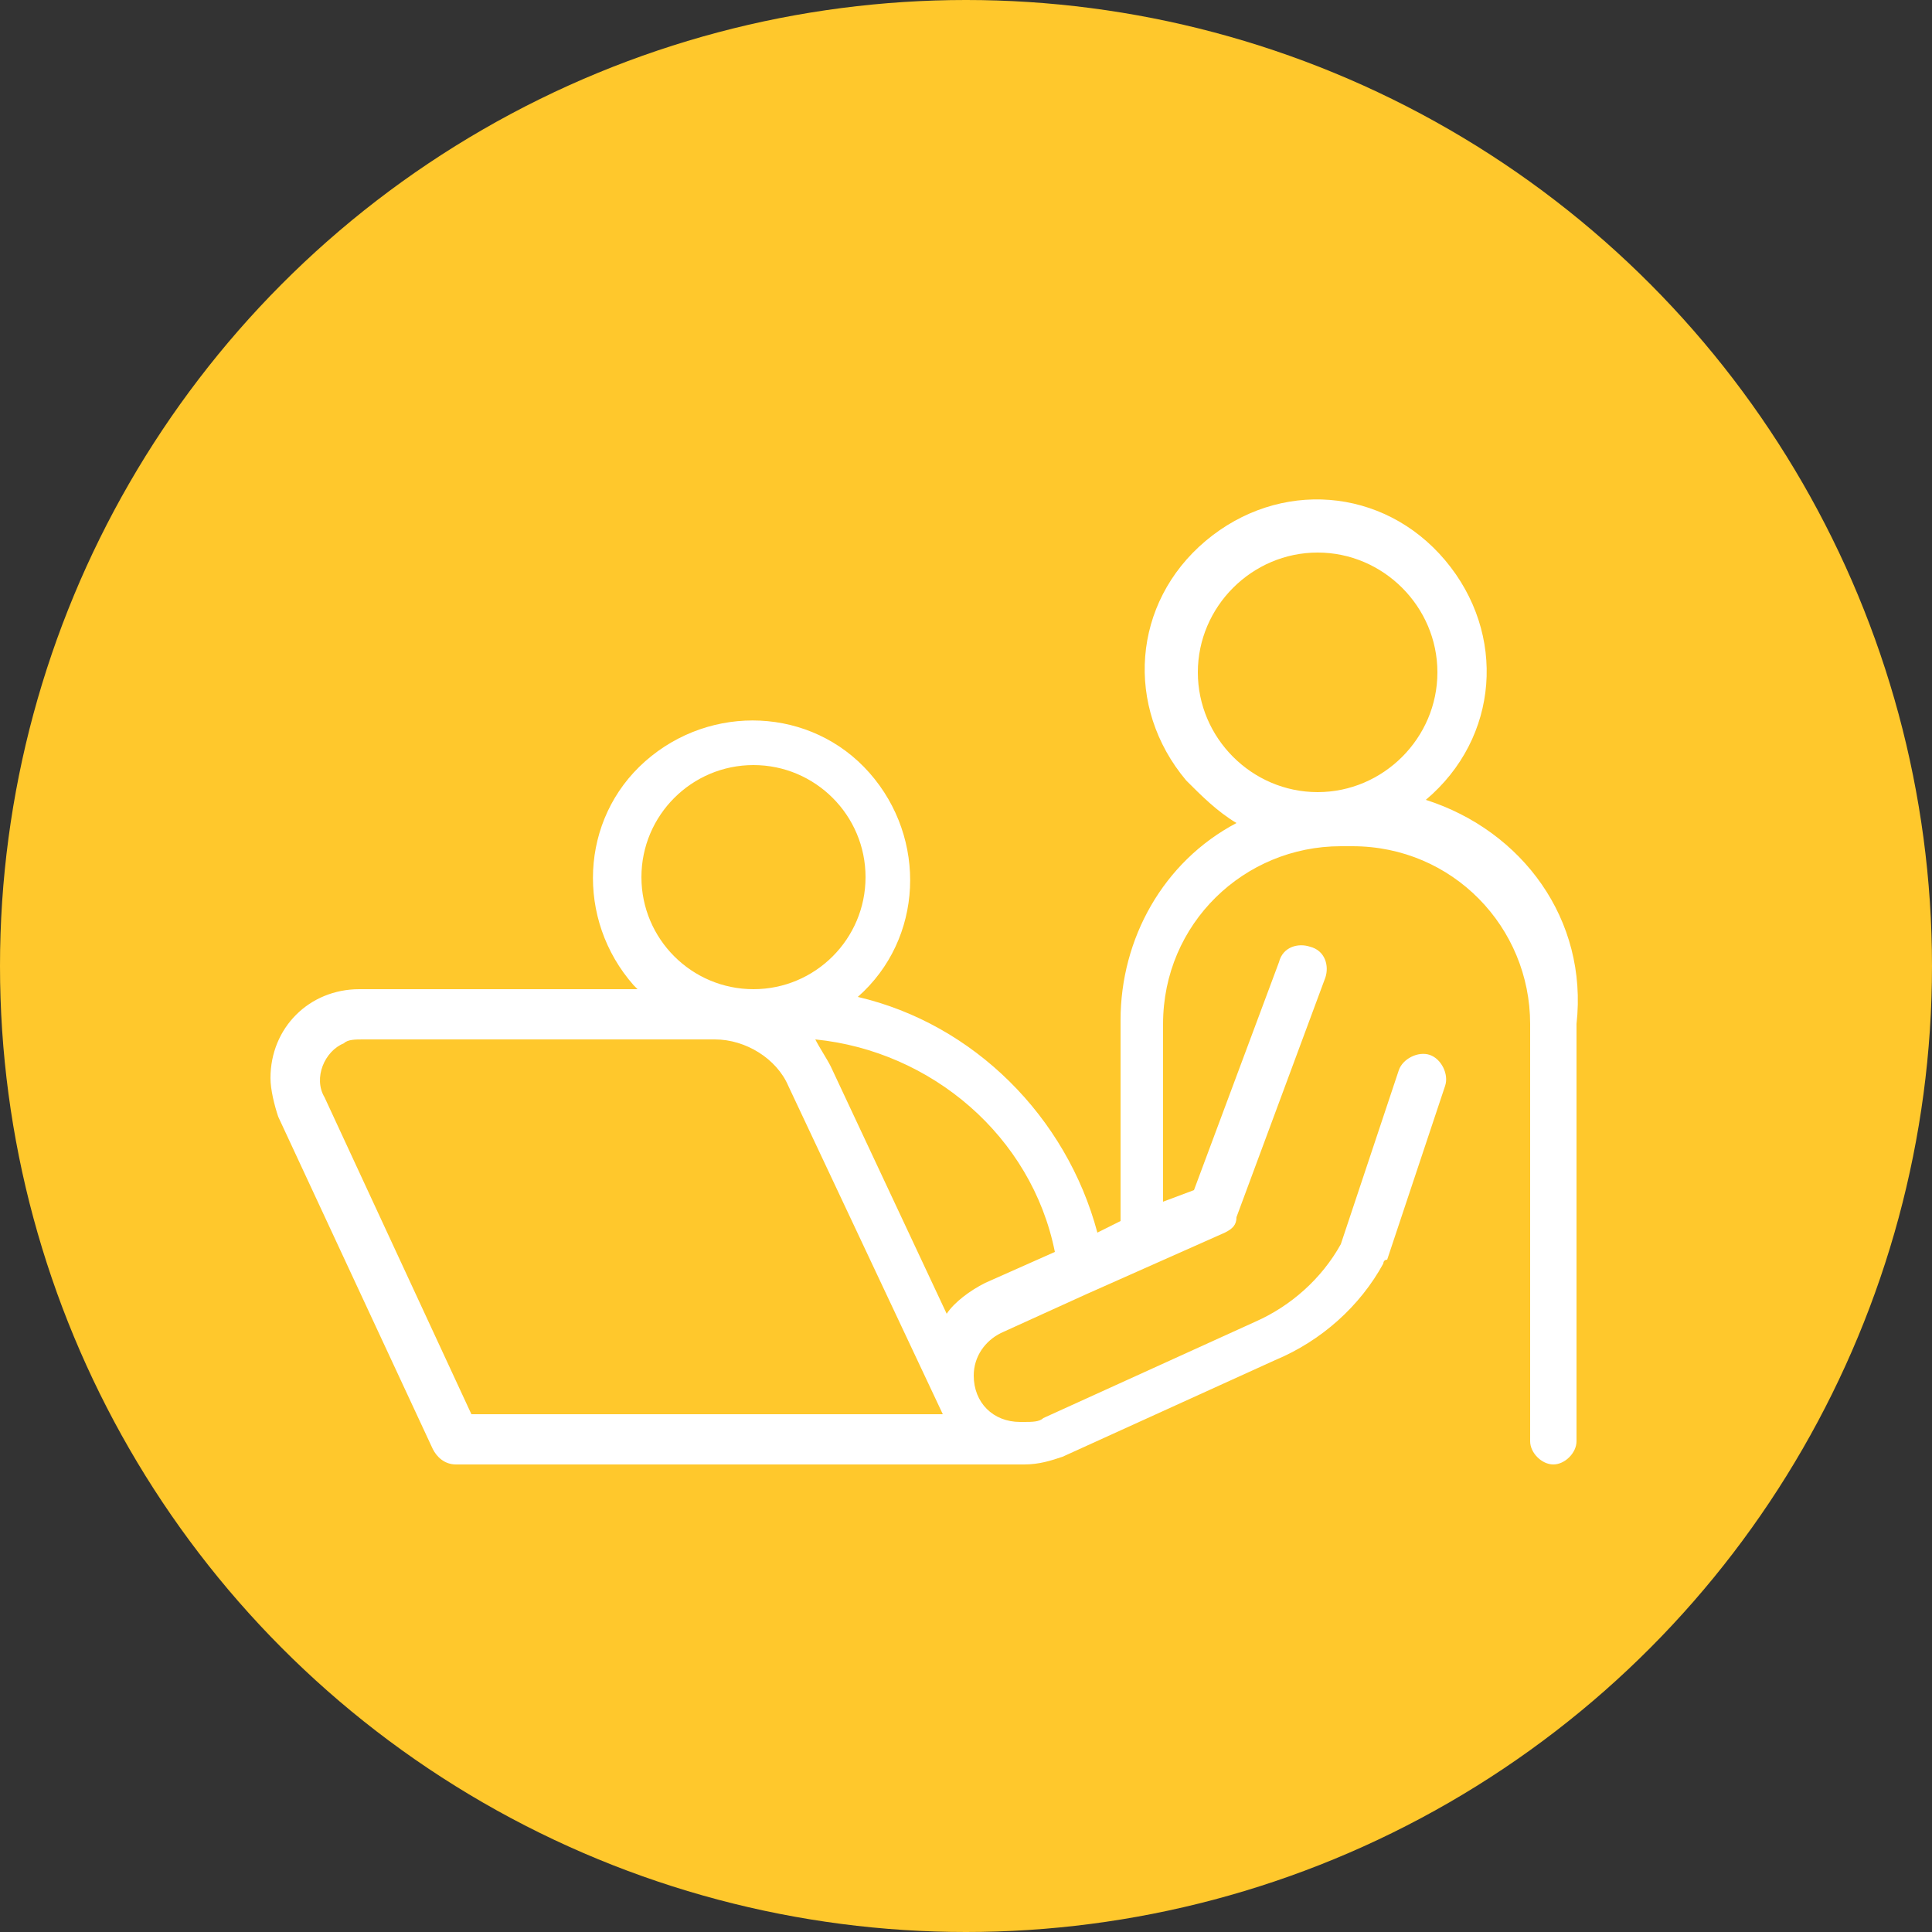
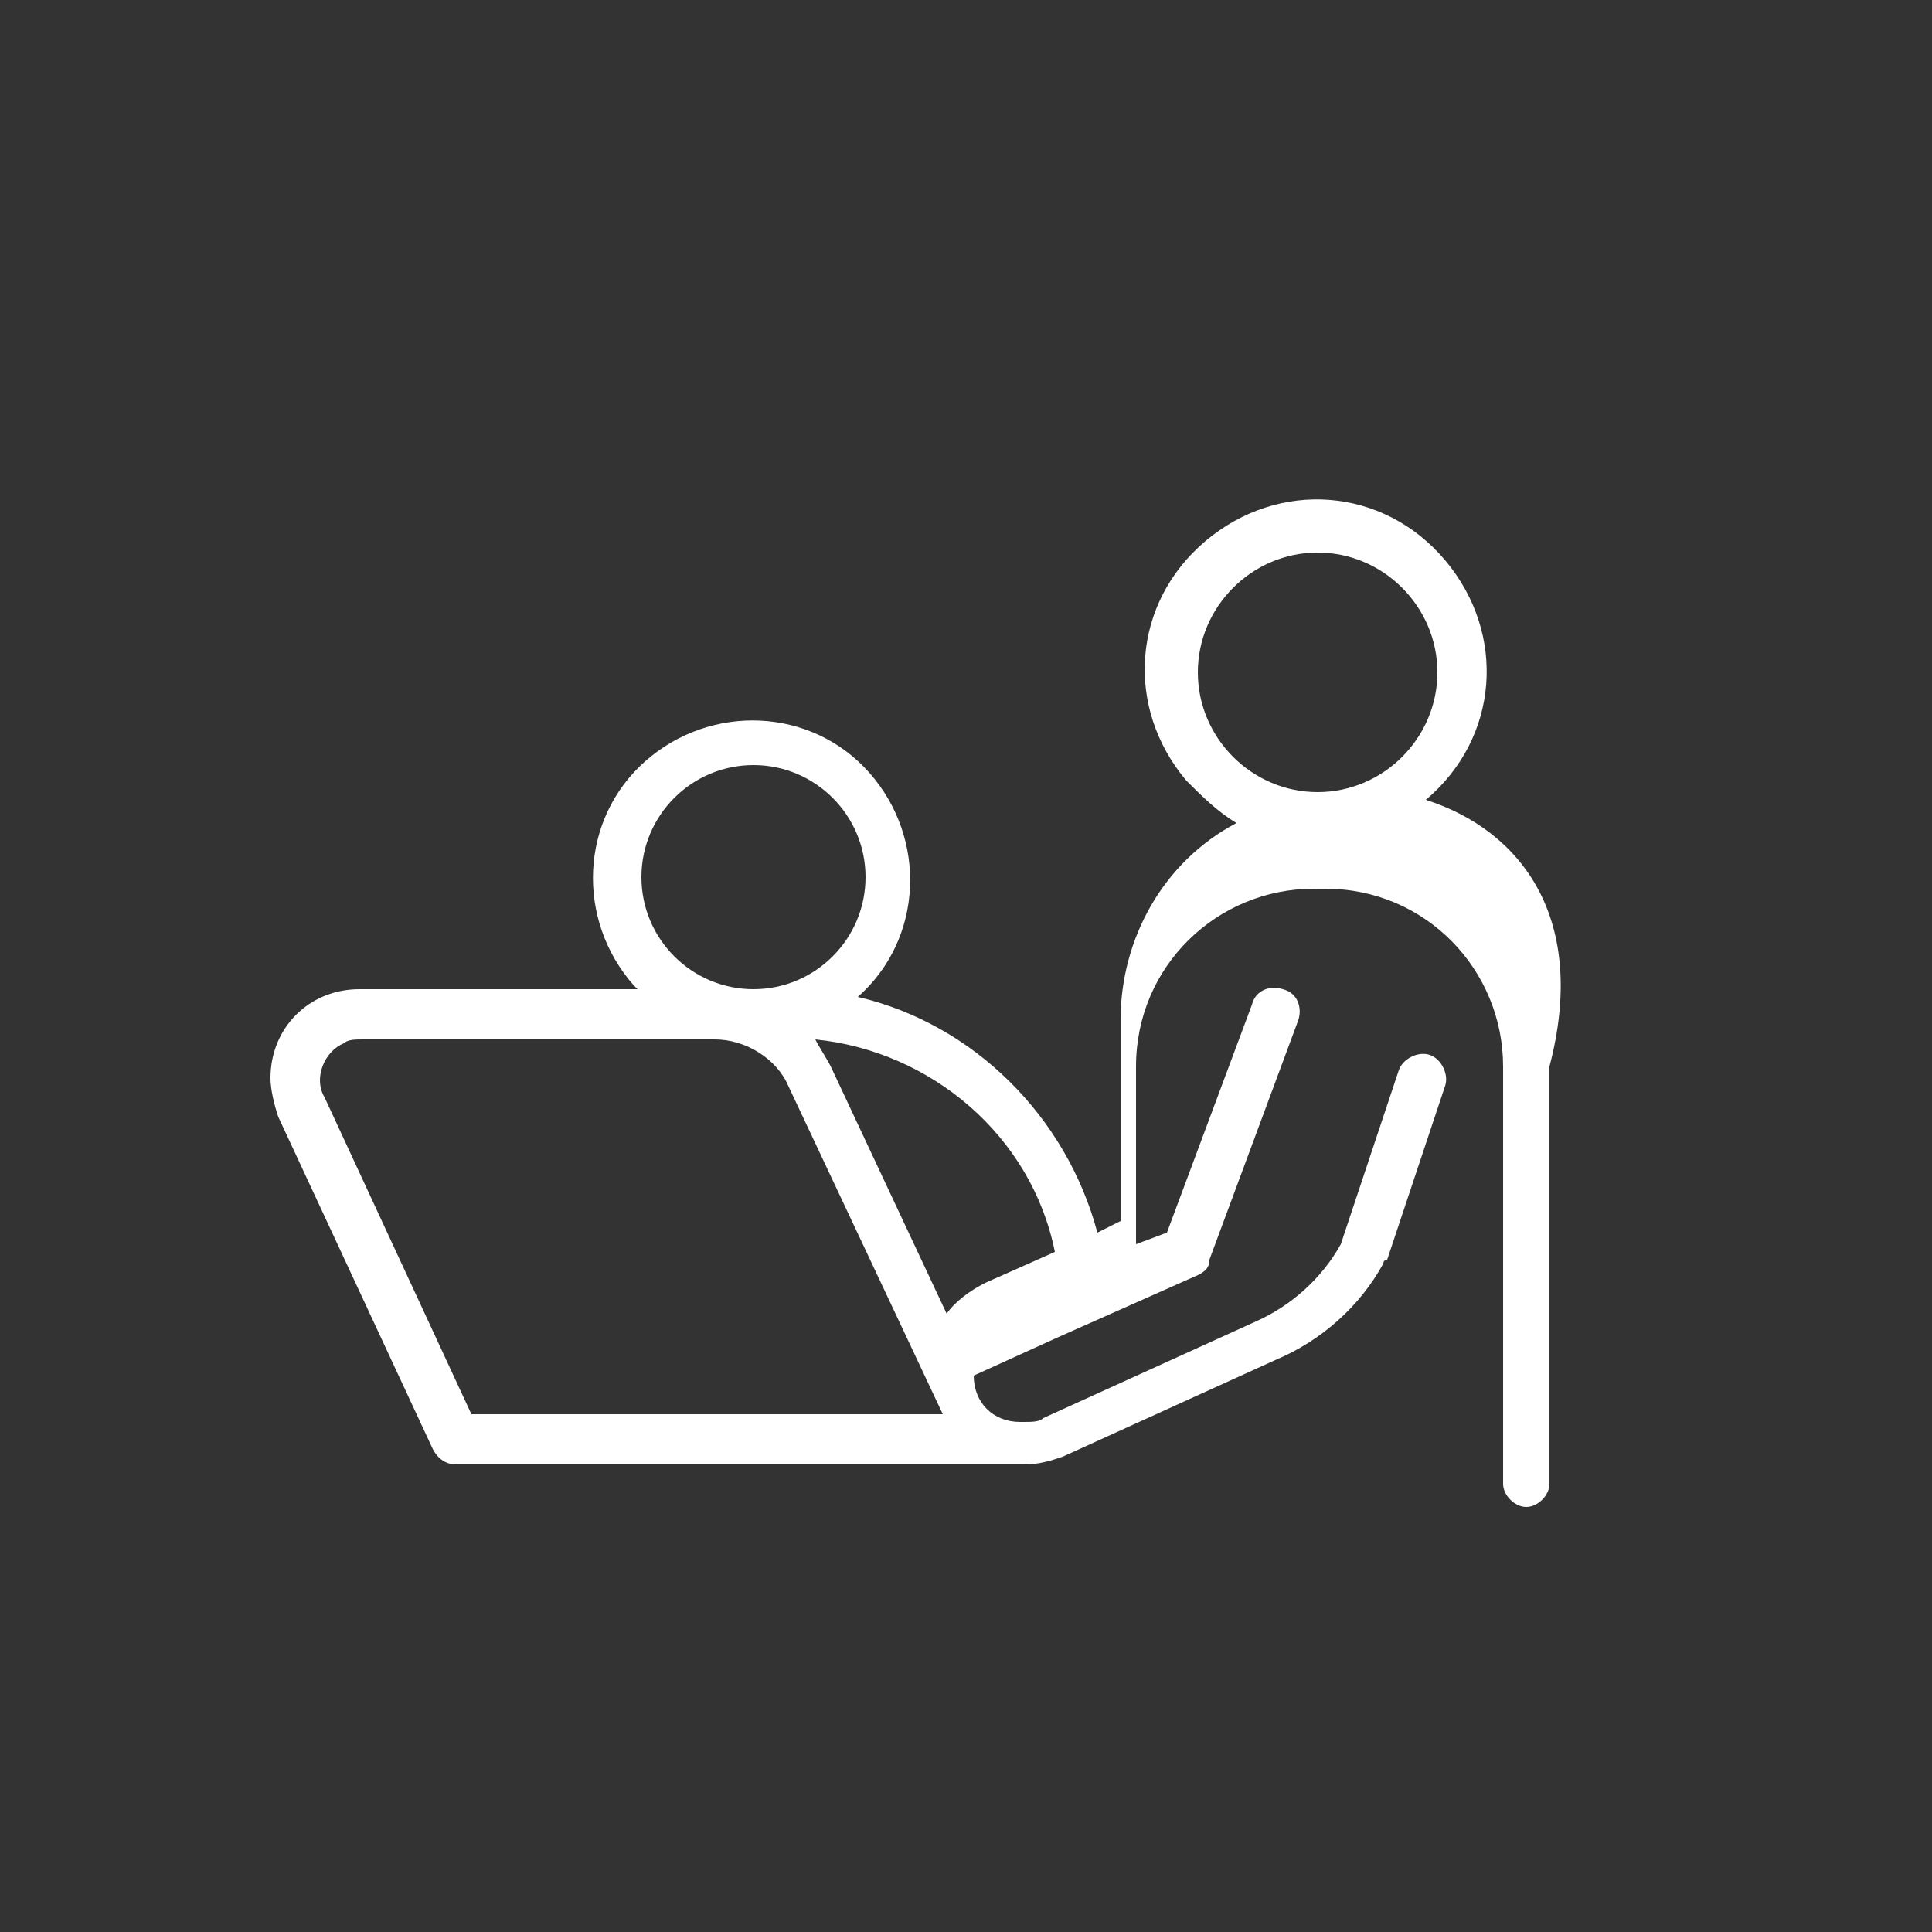
<svg xmlns="http://www.w3.org/2000/svg" version="1.1" id="レイヤー_1" x="0px" y="0px" width="50px" height="50px" viewBox="0 0 50 50" style="enable-background:new 0 0 50 50;" xml:space="preserve">
  <rect x="0" y="0" width="50" height="50" fill="#333333" stroke="none" />
  <style type="text/css">
	.st0{fill:#FFC82C;}
	.st1{fill:#FFFFFF;}
</style>
-   <circle id="楕円形_279" class="st0" cx="25" cy="25" r="25" />
  <g id="グループ_6474" transform="translate(367 4426)">
    <g>
      <g id="グループ_6473">
-         <path id="パス_21588" class="st1" d="M-330.1-4405.3c1.9-1.6,2.1-4.3,0.5-6.2s-4.3-2.1-6.2-0.5c-1.9,1.6-2.1,4.3-0.5,6.2     c0.4,0.4,0.8,0.8,1.3,1.1c-1.9,1-3,3-3,5.1l0,5.2l-0.6,0.3c-0.8-3-3.2-5.4-6.2-6.1c1.7-1.5,1.8-4.1,0.3-5.8     c-1.5-1.7-4.1-1.8-5.8-0.3c-1.7,1.5-1.8,4.1-0.3,5.8c0,0,0.1,0.1,0.1,0.1h-7.2c-1.3,0-2.3,1-2.3,2.3c0,0.3,0.1,0.7,0.2,1l4,8.6     c0.1,0.2,0.3,0.4,0.6,0.4h13.5l1.2,0h0c0.4,0,0.7-0.1,1-0.2l5.5-2.5c1.2-0.5,2.2-1.4,2.8-2.5c0,0,0-0.1,0.1-0.1l1.5-4.5     c0.1-0.3-0.1-0.7-0.4-0.8c-0.3-0.1-0.7,0.1-0.8,0.4l-1.5,4.5c-0.5,0.9-1.3,1.6-2.2,2l-5.5,2.5c-0.1,0.1-0.3,0.1-0.5,0.1h-0.1     c-0.7,0-1.2-0.5-1.2-1.2c0-0.5,0.3-0.9,0.7-1.1l2.2-1h0l3.6-1.6c0.2-0.1,0.3-0.2,0.3-0.4l2.3-6.2c0.1-0.3,0-0.7-0.4-0.8     c-0.3-0.1-0.7,0-0.8,0.4c0,0,0,0,0,0l-2.2,5.9l-0.8,0.3l0-4.6c0-2.6,2.1-4.6,4.6-4.6h0.3c2.6,0,4.6,2.1,4.6,4.6v10.8     c0,0.3,0.3,0.6,0.6,0.6c0.3,0,0.6-0.3,0.6-0.6v-10.8C-325.9-4402.2-327.6-4404.5-330.1-4405.3 M-347.5-4406.2     c1.6,0,2.9,1.3,2.9,2.9s-1.3,2.9-2.9,2.9s-2.9-1.3-2.9-2.9l0,0C-350.4-4404.9-349.1-4406.2-347.5-4406.2 M-354.8-4389.4l-3.8-8.2     c-0.3-0.5,0-1.2,0.5-1.4c0.1-0.1,0.3-0.1,0.5-0.1h9.1c0.8,0,1.6,0.5,1.9,1.2l4,8.5H-354.8z M-341.5-4392.8     c-0.4,0.2-0.8,0.5-1,0.8l-3-6.4c-0.1-0.2-0.3-0.5-0.4-0.7c3,0.3,5.6,2.5,6.2,5.5L-341.5-4392.8z M-336-4408.6     c0-1.7,1.4-3.1,3.1-3.1c1.7,0,3.1,1.4,3.1,3.1s-1.4,3.1-3.1,3.1c0,0,0,0,0,0C-334.6-4405.5-336-4406.9-336-4408.6" />
+         <path id="パス_21588" class="st1" d="M-330.1-4405.3c1.9-1.6,2.1-4.3,0.5-6.2s-4.3-2.1-6.2-0.5c-1.9,1.6-2.1,4.3-0.5,6.2     c0.4,0.4,0.8,0.8,1.3,1.1c-1.9,1-3,3-3,5.1l0,5.2l-0.6,0.3c-0.8-3-3.2-5.4-6.2-6.1c1.7-1.5,1.8-4.1,0.3-5.8     c-1.5-1.7-4.1-1.8-5.8-0.3c-1.7,1.5-1.8,4.1-0.3,5.8c0,0,0.1,0.1,0.1,0.1h-7.2c-1.3,0-2.3,1-2.3,2.3c0,0.3,0.1,0.7,0.2,1l4,8.6     c0.1,0.2,0.3,0.4,0.6,0.4h13.5l1.2,0h0c0.4,0,0.7-0.1,1-0.2l5.5-2.5c1.2-0.5,2.2-1.4,2.8-2.5c0,0,0-0.1,0.1-0.1l1.5-4.5     c0.1-0.3-0.1-0.7-0.4-0.8c-0.3-0.1-0.7,0.1-0.8,0.4l-1.5,4.5c-0.5,0.9-1.3,1.6-2.2,2l-5.5,2.5c-0.1,0.1-0.3,0.1-0.5,0.1h-0.1     c-0.7,0-1.2-0.5-1.2-1.2l2.2-1h0l3.6-1.6c0.2-0.1,0.3-0.2,0.3-0.4l2.3-6.2c0.1-0.3,0-0.7-0.4-0.8     c-0.3-0.1-0.7,0-0.8,0.4c0,0,0,0,0,0l-2.2,5.9l-0.8,0.3l0-4.6c0-2.6,2.1-4.6,4.6-4.6h0.3c2.6,0,4.6,2.1,4.6,4.6v10.8     c0,0.3,0.3,0.6,0.6,0.6c0.3,0,0.6-0.3,0.6-0.6v-10.8C-325.9-4402.2-327.6-4404.5-330.1-4405.3 M-347.5-4406.2     c1.6,0,2.9,1.3,2.9,2.9s-1.3,2.9-2.9,2.9s-2.9-1.3-2.9-2.9l0,0C-350.4-4404.9-349.1-4406.2-347.5-4406.2 M-354.8-4389.4l-3.8-8.2     c-0.3-0.5,0-1.2,0.5-1.4c0.1-0.1,0.3-0.1,0.5-0.1h9.1c0.8,0,1.6,0.5,1.9,1.2l4,8.5H-354.8z M-341.5-4392.8     c-0.4,0.2-0.8,0.5-1,0.8l-3-6.4c-0.1-0.2-0.3-0.5-0.4-0.7c3,0.3,5.6,2.5,6.2,5.5L-341.5-4392.8z M-336-4408.6     c0-1.7,1.4-3.1,3.1-3.1c1.7,0,3.1,1.4,3.1,3.1s-1.4,3.1-3.1,3.1c0,0,0,0,0,0C-334.6-4405.5-336-4406.9-336-4408.6" />
      </g>
    </g>
  </g>
</svg>